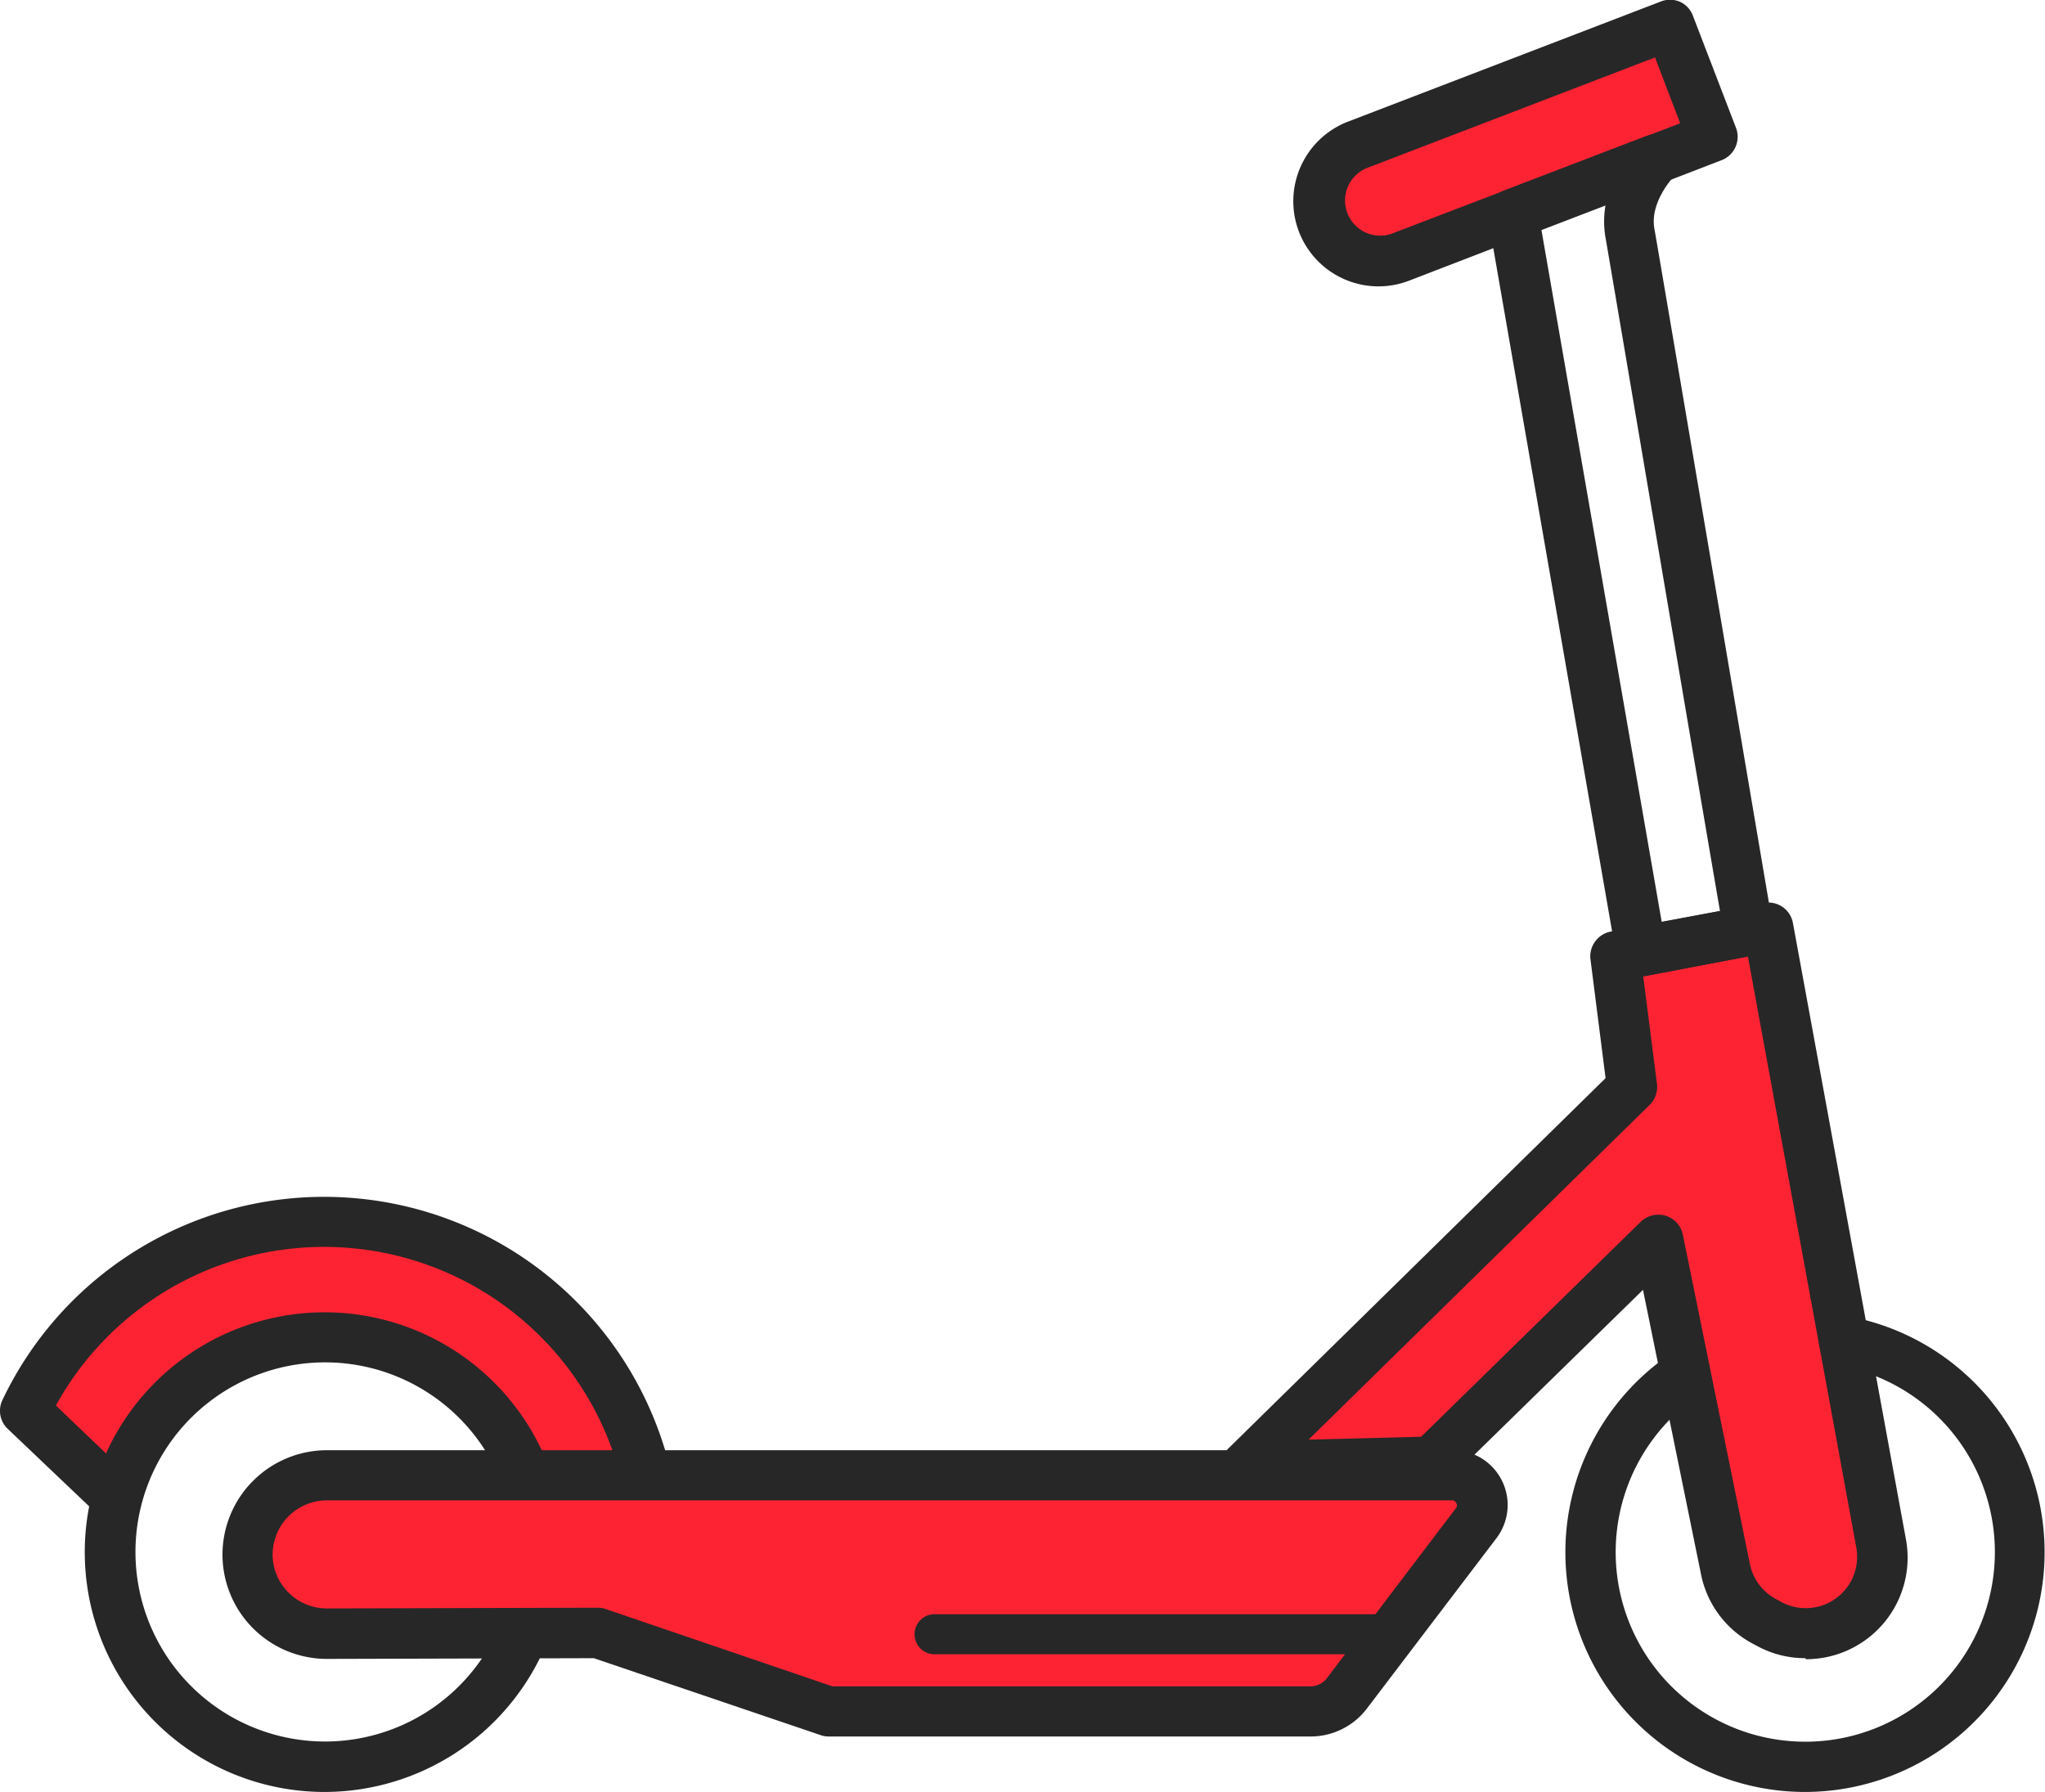
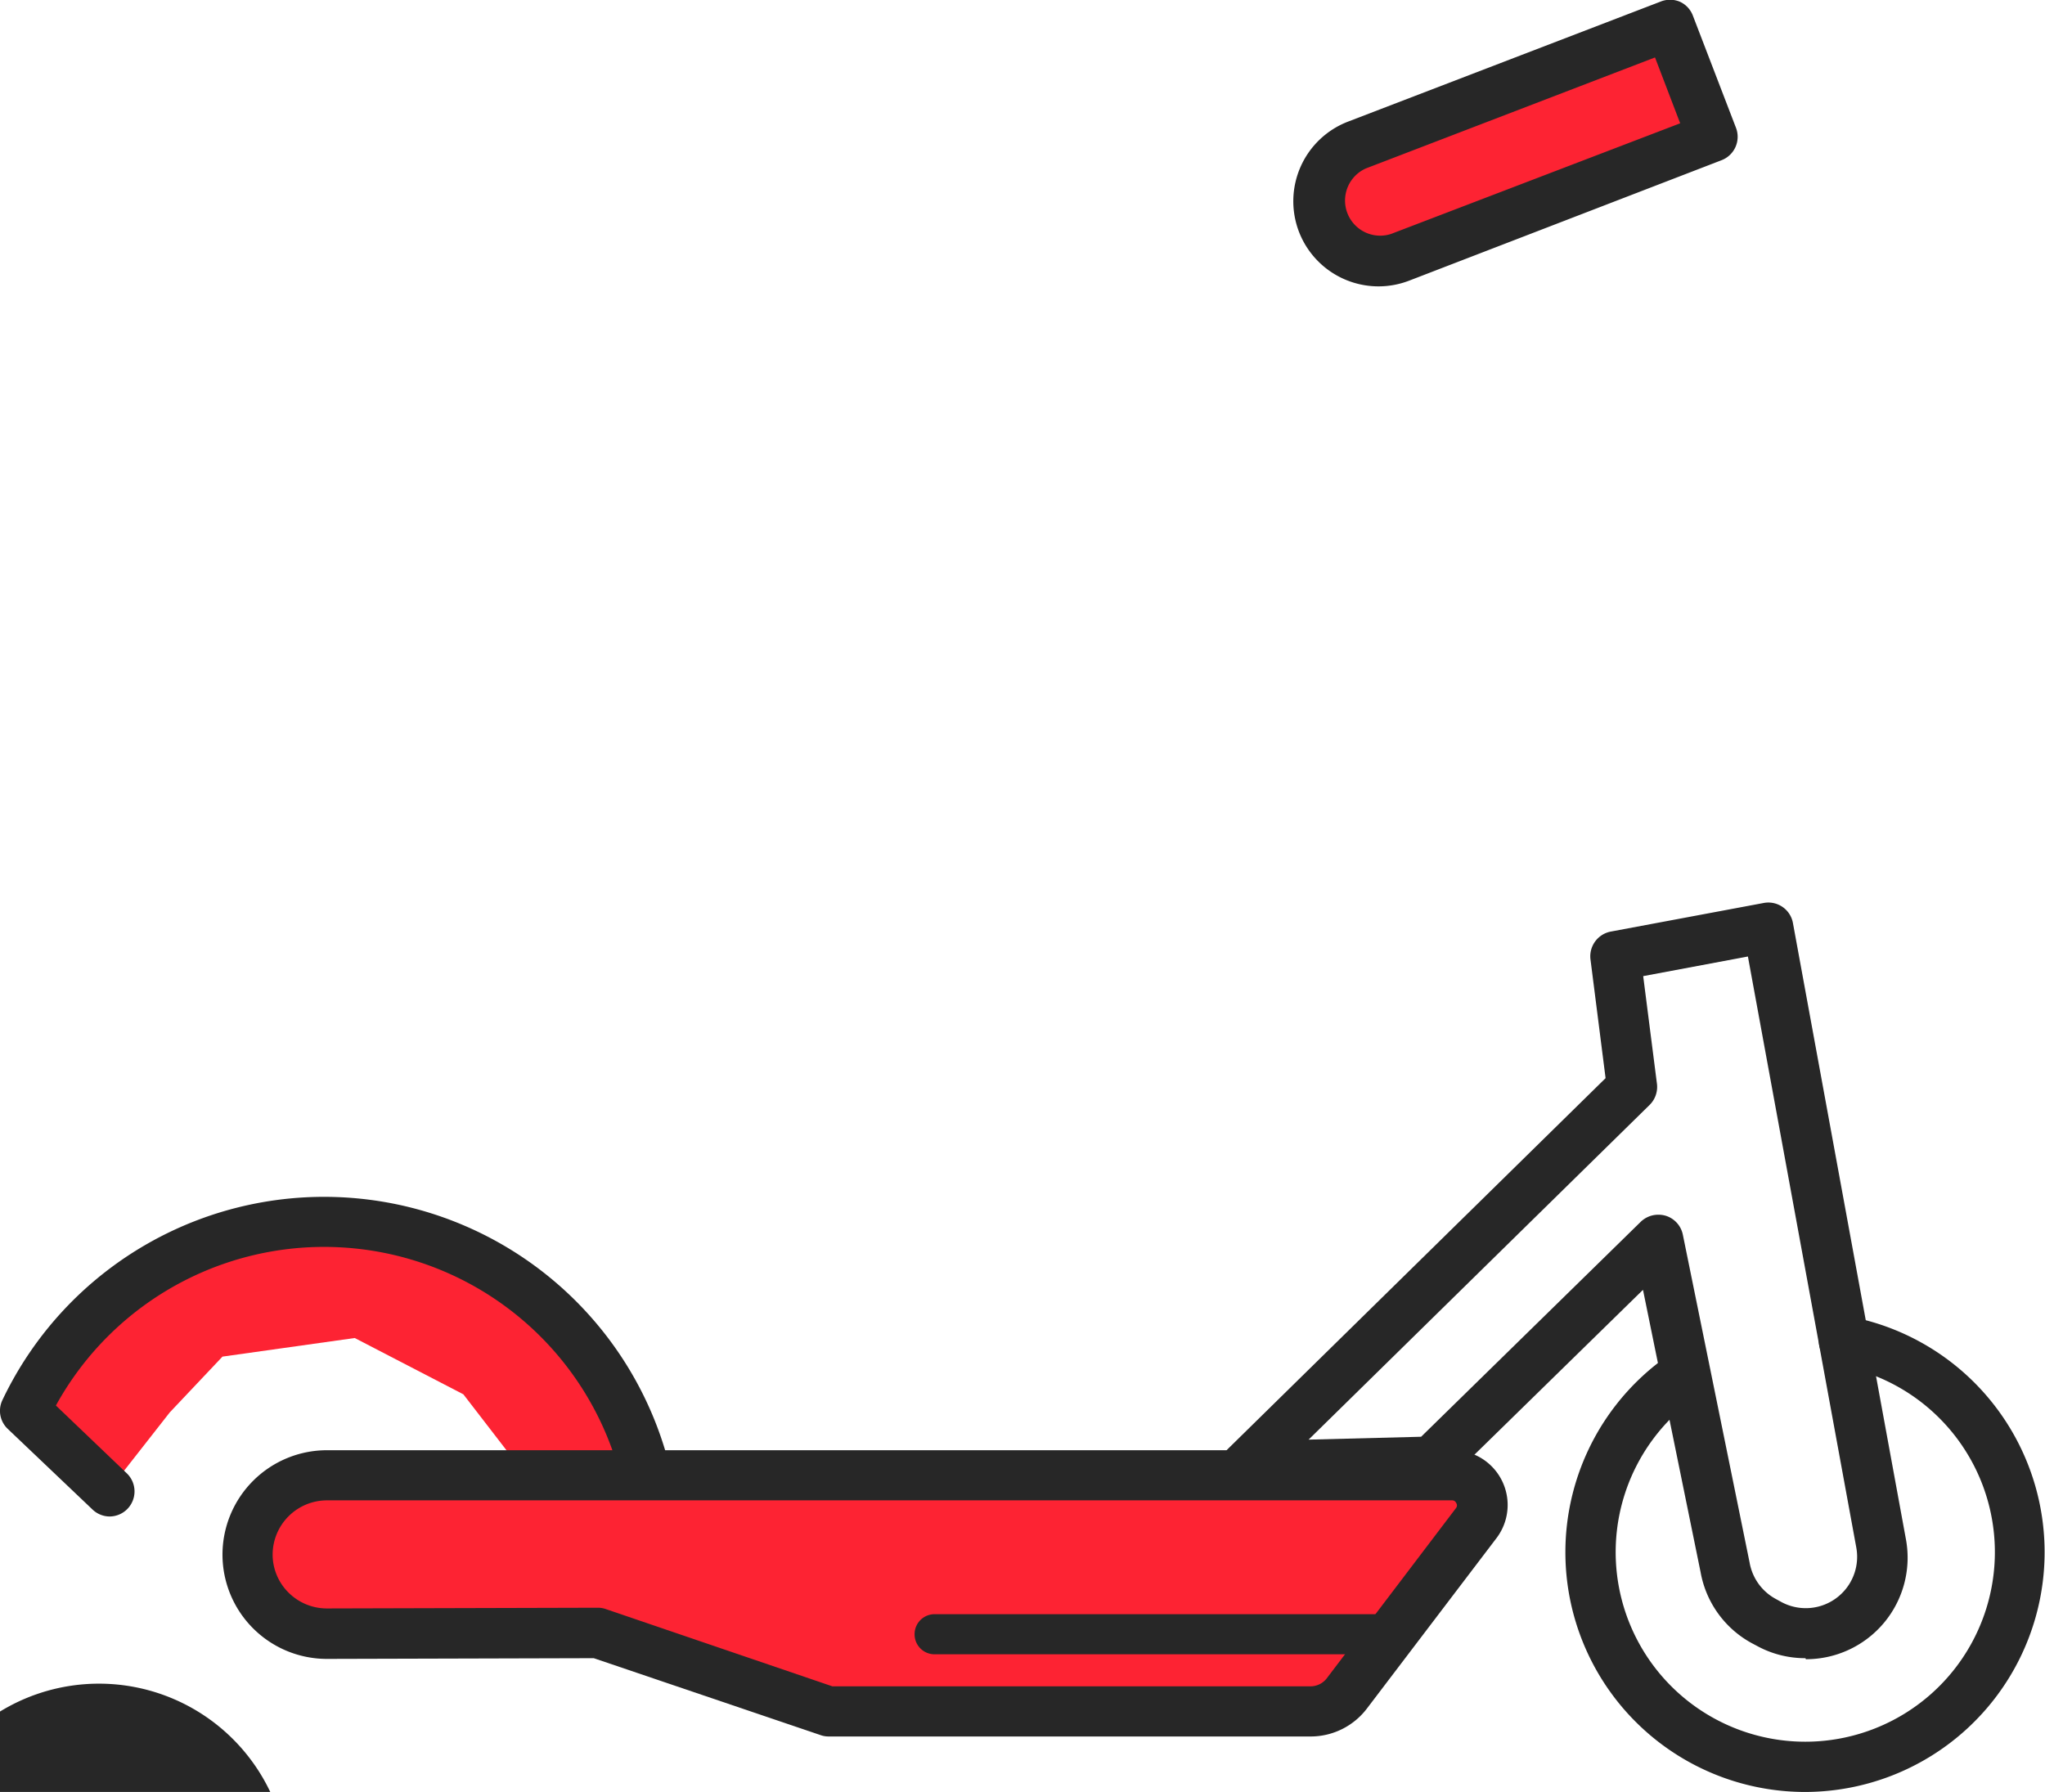
<svg xmlns="http://www.w3.org/2000/svg" viewBox="0 0 199 174.4">
  <defs>
    <style>.cls-1{fill:#fd2333;}.cls-2{fill:#272727;}</style>
  </defs>
  <title>SAMOKAT MOB</title>
  <g id="Слой_2" data-name="Слой 2">
    <g id="Самокат">
      <polygon class="cls-1" points="27.48 144.7 42.35 143.53 50.37 142.55 45.09 135.7 34.52 130.22 21.65 132.03 16.52 137.46 10.85 144.7 3.02 137.46 5.57 131.2 16.52 122 27.87 119.85 39.61 119.85 50.96 124.8 58.39 132.28 62.11 141.14 62.11 143.33 128.63 143.72 141.02 143.99 144.77 146.02 130.72 165.83 80.89 167.2 55.46 159.04 30.91 159.04 23.57 153.9 25.33 147.59 27.48 144.7" />
-       <polygon class="cls-1" points="123.94 141.14 158.64 106.55 157.26 92.98 172.53 90.19 182.44 149 182.44 156.5 177.35 159.04 171.67 157.1 168.15 152.53 161.11 121.81 139.39 143.53 122.37 143.53 123.94 141.14" />
      <polygon class="cls-1" points="128.44 17.33 130.72 25.55 135.48 25.55 165.8 13.05 162.28 2.65 132.15 13.94 128.44 17.33" />
      <path class="cls-2" d="M175.69 161.38a9.75 9.75 0 0 1-4.69-1.18l-.51-.27a9.83 9.83 0 0 1-5-6.9l-5.61-27.5L141 144a2.41 2.41 0 0 1-1.64.69l-18.11.47a2.44 2.44 0 0 1-1.75-4.16l36.74-36.07-1.47-11.56a2.45 2.45 0 0 1 2-2.71l14.86-2.78a2.43 2.43 0 0 1 2.85 2l11 60a9.88 9.88 0 0 1-9.75 11.6Zm-14.32-43.16a2.55 2.55 0 0 1 .72.1 2.44 2.44 0 0 1 1.67 1.85l6.5 31.93a5 5 0 0 0 2.57 3.53l.51.28a5 5 0 0 0 7.3-5.28l-10.55-57.54L159.9 95l1.34 10.49a2.46 2.46 0 0 1-.72 2.05l-33.18 32.57 10.95-.28 21.37-20.92a2.46 2.46 0 0 1 1.71-.69Z" />
-       <path class="cls-2" d="M159.67 95a2.45 2.45 0 0 1-1.39-.43 2.42 2.42 0 0 1-1-1.59l-12.47-71.73a2.44 2.44 0 0 1 1.53-2.7l13.93-5.34a2.44 2.44 0 0 1 2.59 4s-2.34 2.44-1.87 5.05c.69 3.91 11.43 67.29 11.54 67.93a2.43 2.43 0 0 1-1.95 2.81l-10.46 2a2.28 2.28 0 0 1-.45 0ZM150 22.39l11.7 67.32 5.67-1.06c-2-11.61-10.53-62.08-11.14-65.54a9.27 9.27 0 0 1 0-3.11Z" />
      <path class="cls-2" d="M134.15 27.87a8.3 8.3 0 0 1-7.75-5.32 8.3 8.3 0 0 1 4.77-10.71L161.58.16a2.47 2.47 0 0 1 1.87 0 2.42 2.42 0 0 1 1.28 1.35l4.2 10.93a2.44 2.44 0 0 1-1.4 3.15l-30.42 11.73a8.33 8.33 0 0 1-2.96.55Zm26.9-22.28-28.13 10.8a3.42 3.42 0 0 0 2.44 6.38L163.5 12Z" />
-       <path class="cls-2" d="M31.54 174.4a23.34 23.34 0 1 1 22-31.27c.45 1.27-.29 1.57-1.56 2s-2.57.9-3-.37a18.45 18.45 0 1 0-.55 13.91 2.44 2.44 0 1 1 4.44 2 23.42 23.42 0 0 1-21.33 13.73Z" />
+       <path class="cls-2" d="M31.54 174.4c.45 1.27-.29 1.57-1.56 2s-2.57.9-3-.37a18.45 18.45 0 1 0-.55 13.91 2.44 2.44 0 1 1 4.44 2 23.42 23.42 0 0 1-21.33 13.73Z" />
      <path class="cls-2" d="M10.65 147.59a2.44 2.44 0 0 1-1.65-.68l-8.25-7.85a2.42 2.42 0 0 1-.51-2.81 34.66 34.66 0 0 1 64.83 6.12 2.44 2.44 0 0 1-4.72 1.23 29.78 29.78 0 0 0-54.91-6.81l6.89 6.59a2.44 2.44 0 0 1-1.68 4.21Z" />
      <path class="cls-2" d="M175.67 174.4a23.33 23.33 0 0 1-13-42.71 2.44 2.44 0 0 1 2.72 4.05 18.45 18.45 0 1 0 13.6-2.83 2.44 2.44 0 1 1 .88-4.8 23.34 23.34 0 0 1-4.2 46.29Z" />
      <path class="cls-2" d="M127.57 169H80.64a2.28 2.28 0 0 1-.78-.13l-22.08-7.49-25.94.07a10.16 10.16 0 0 1-10.19-10.15 10.17 10.17 0 0 1 10.16-10.16h109.56a5.33 5.33 0 0 1 4.25 8.56L133 166.3a6.87 6.87 0 0 1-5.43 2.7ZM81 164.12h46.53a2 2 0 0 0 1.57-.77l12.6-16.6a.42.42 0 0 0 0-.48.42.42 0 0 0-.41-.25H31.81a5.29 5.29 0 0 0-5.28 5.28 5.22 5.22 0 0 0 1.55 3.7 5.28 5.28 0 0 0 3.74 1.54l26.35-.07a2.28 2.28 0 0 1 .78.13Z" />
      <path class="cls-2" d="M91 157.1h43.34v3.9H91a1.94 1.94 0 0 1-2-2 1.94 1.94 0 0 1 2-1.9Z" />
    </g>
  </g>
</svg>